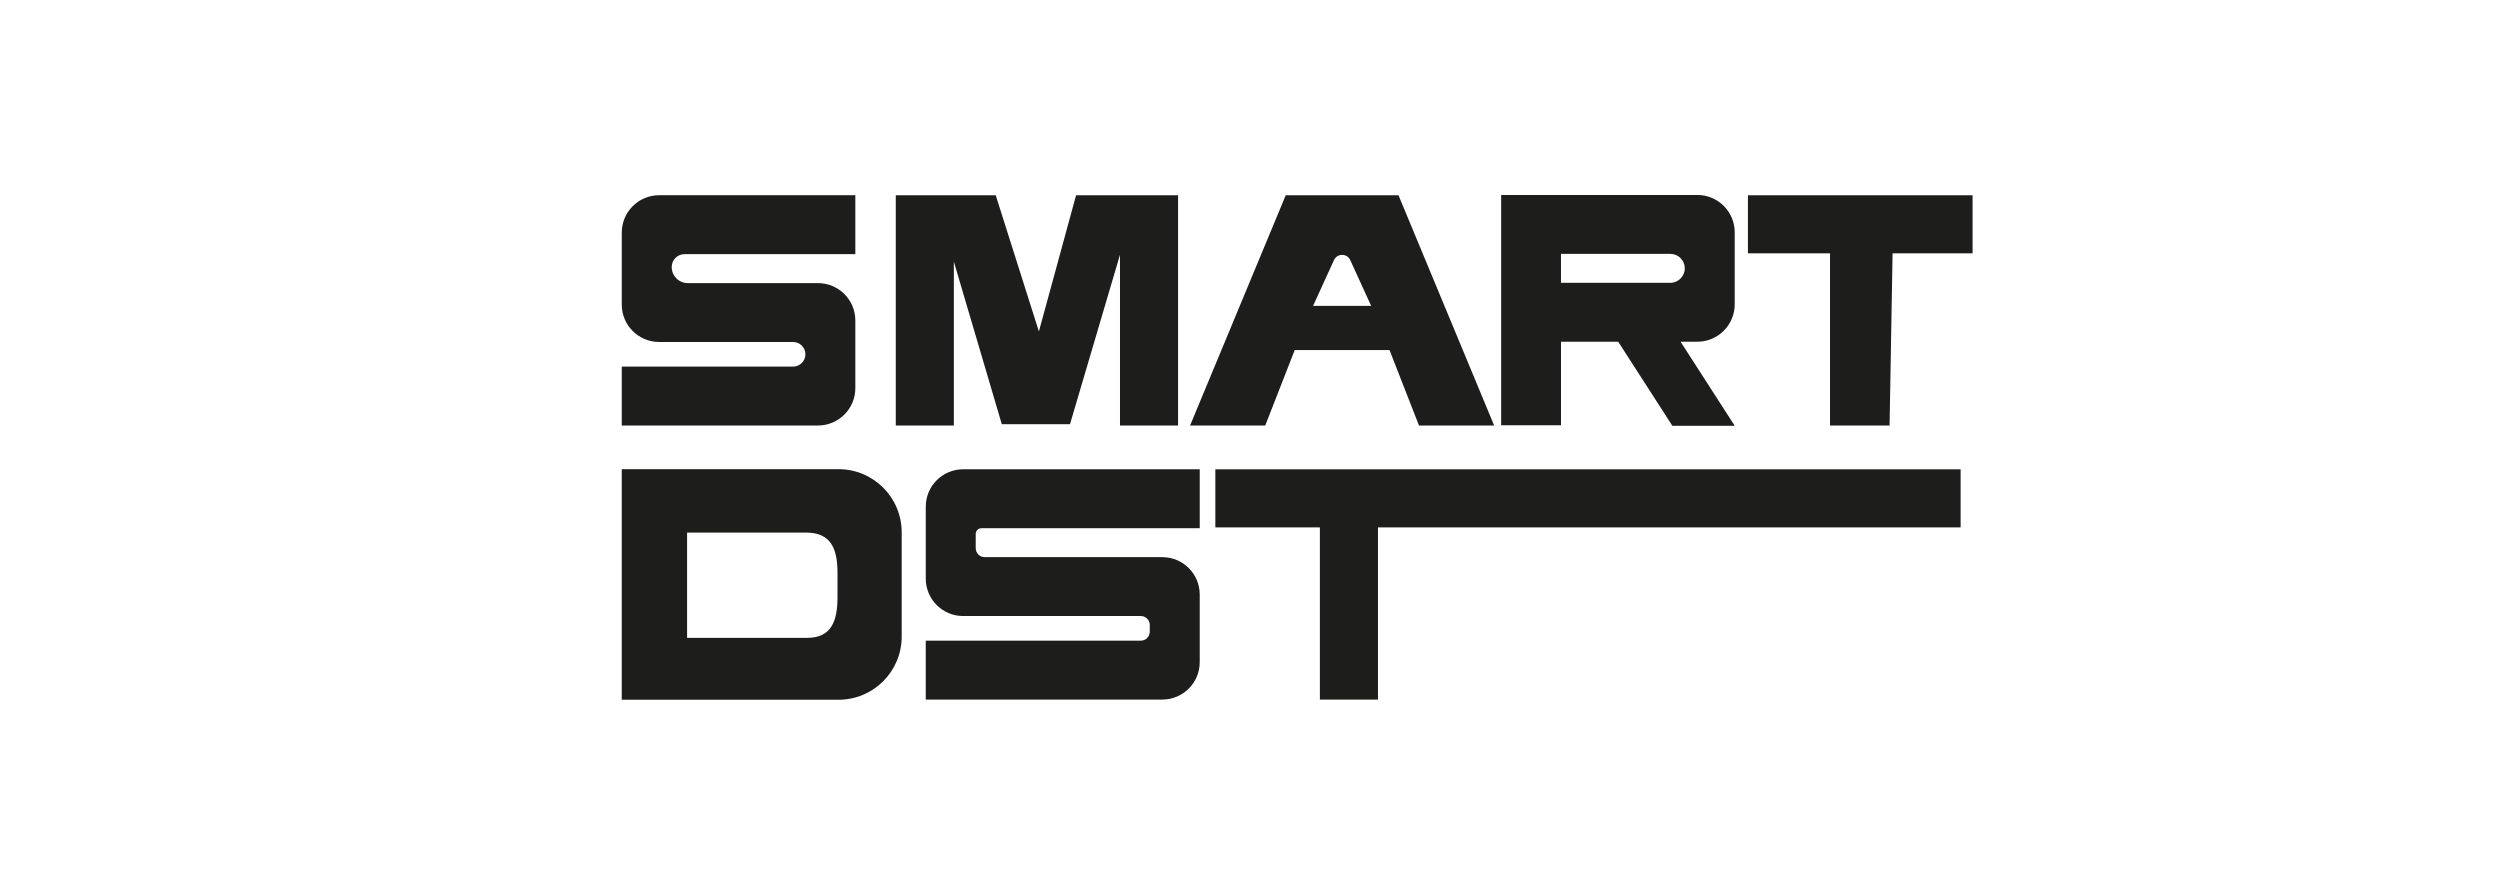
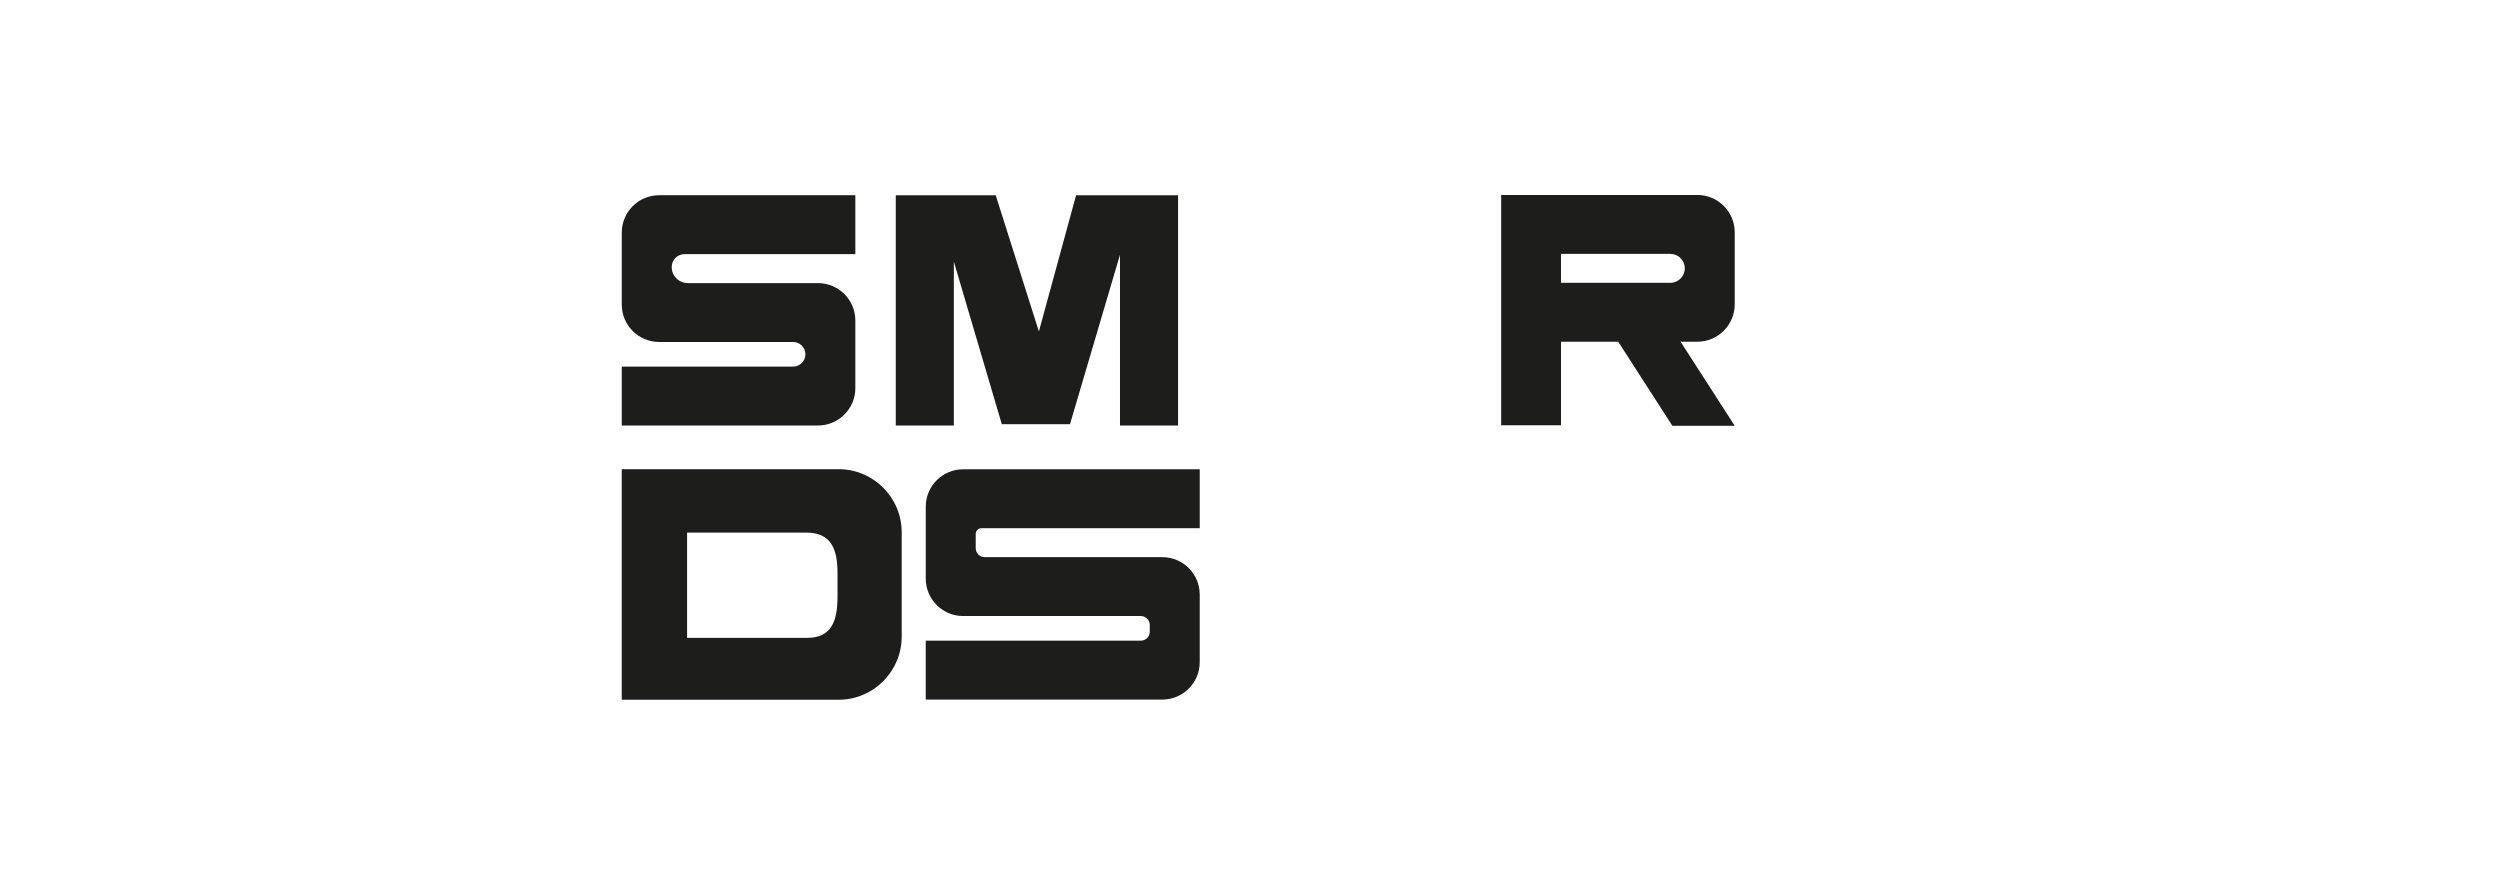
<svg xmlns="http://www.w3.org/2000/svg" id="_Слой_1" data-name="Слой 1" viewBox="0 0 1853.13 645.21">
  <defs>
    <style> .cls-1 { fill: #1d1e1c; } </style>
  </defs>
  <g>
    <path class="cls-1" d="m1285.87,225.58v-53.34c0-15.31-12.41-27.72-27.72-27.72h-145.42v170.7h44.36v-61.92h42.41l40.14,62.32h46.23l-40.14-62.32h12.42c15.31,0,27.72-12.42,27.72-27.72Zm-37.03-26.69c0,5.94-4.81,10.75-10.75,10.75h-81.01v-21.46h81.06c5.91,0,10.7,4.79,10.7,10.7h0Z" />
    <polygon class="cls-1" points="873.24 144.72 873.24 315.43 830.19 315.43 830.19 188.84 793.14 314.42 742.58 314.42 707.04 193.94 707.04 315.43 663.99 315.43 663.99 144.72 738.08 144.72 770.08 245.7 797.65 144.72 873.24 144.72" />
    <path class="cls-1" d="m497.9,197.94h0c0,6.58,5.33,11.91,11.91,11.91h96.49c15.31,0,27.72,12.41,27.72,27.72v50.13c0,15.31-12.41,27.72-27.72,27.72h-145.42v-43.67h126.99c5.04,0,9.13-4.09,9.13-9.13h0c0-5.04-4.09-9.13-9.13-9.13h-99.27c-15.31,0-27.72-12.41-27.72-27.72v-53.34c0-15.31,12.41-27.72,27.72-27.72h145.42v43.67h-126.56c-5.28,0-9.55,4.28-9.55,9.55Z" />
-     <path class="cls-1" d="m1036.64,144.72h-83.58l-70.92,170.7h55.72l21.85-55.93h70.27l21.85,55.93h55.72l-70.92-170.7Zm-63.32,82.02l15.38-33.7c2.27-5.47,10.02-5.47,12.29,0l15.38,33.7h-43.06Z" />
-     <polygon class="cls-1" points="1462.18 144.72 1462.18 187.78 1402.88 187.78 1400.66 315.42 1356.5 315.42 1356.5 187.78 1295.65 187.78 1295.65 144.72 1462.18 144.72" />
    <path class="cls-1" d="m723.25,395.84v10.5c0,3.67,2.98,6.65,6.65,6.65h131.68c15.31,0,27.72,12.41,27.72,27.72v50.13c0,15.31-12.41,27.72-27.72,27.72h-175.36v-43.67h159.4c3.67,0,6.65-2.98,6.65-6.65v-4.95c0-3.67-2.98-6.65-6.65-6.65h-131.68c-15.31,0-27.72-12.41-27.72-27.72v-53.34c0-15.31,12.41-27.72,27.72-27.72h175.36v43.67h-161.76c-2.37,0-4.3,1.93-4.3,4.3Z" />
-     <polygon class="cls-1" points="1453.31 347.88 1453.31 390.93 1021.42 390.93 1021.42 518.58 978.36 518.58 978.36 390.93 900.88 390.93 900.88 347.88 1453.31 347.88" />
  </g>
  <path class="cls-1" d="m460.87,347.77v170.92h160.7c25.85,0,46.81-20.96,46.81-46.81v-77.3c0-25.85-20.96-46.81-46.81-46.81h-160.7Zm137.42,125.04h-88.99s0-78.04,0-78.04h88.06c18.46,0,23.44,11.63,23.44,30.09v17.68c0,17.94-4.57,30.27-22.51,30.27Z" />
</svg>